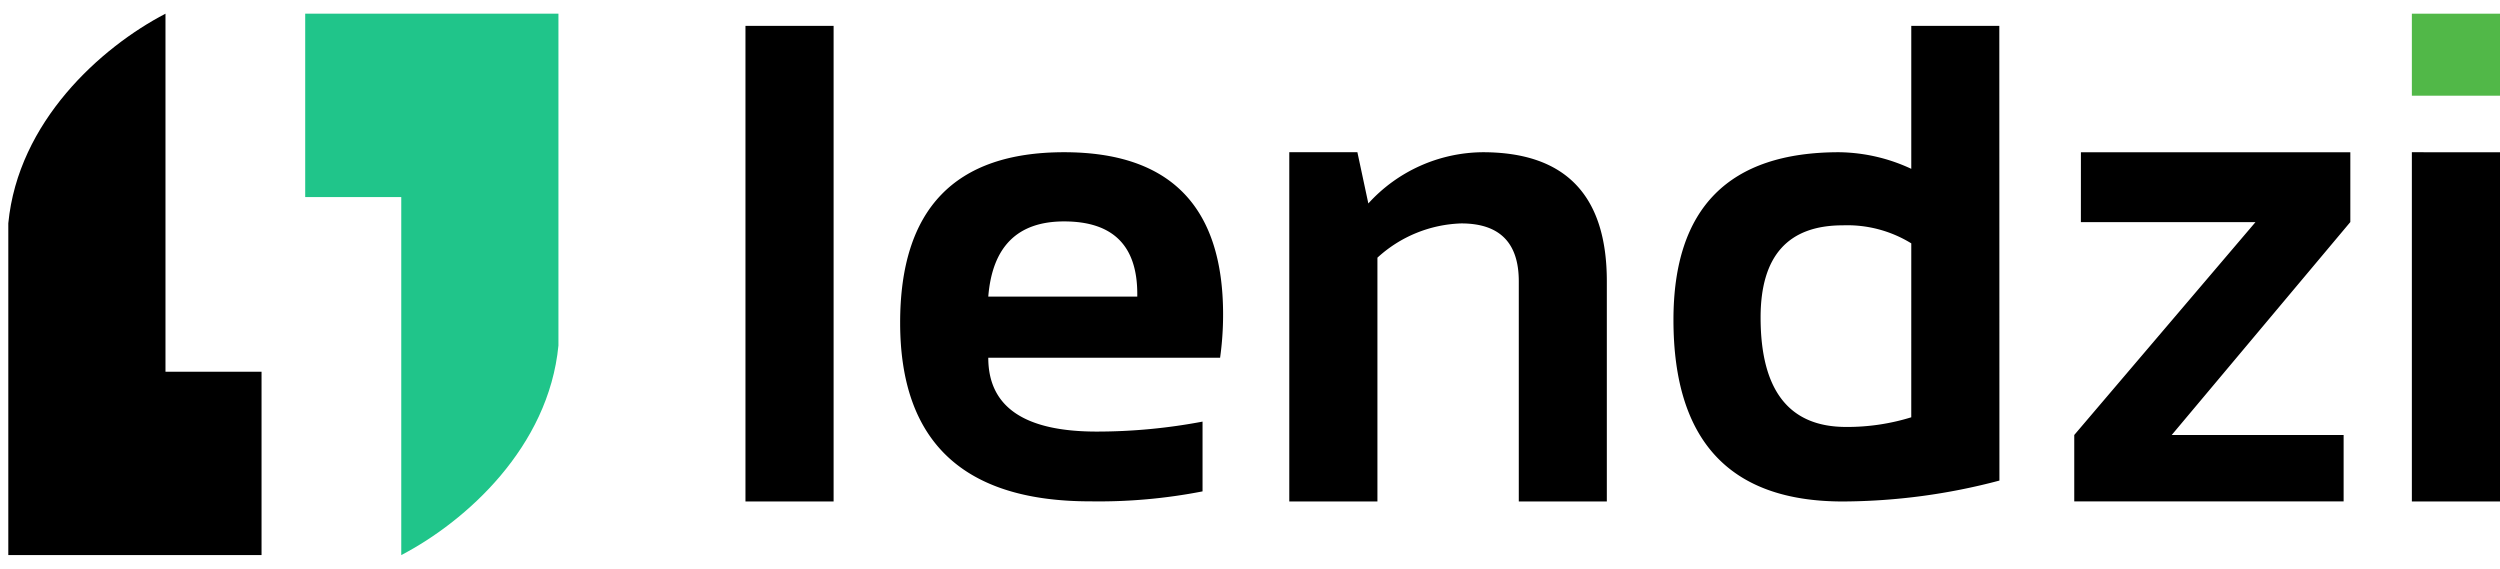
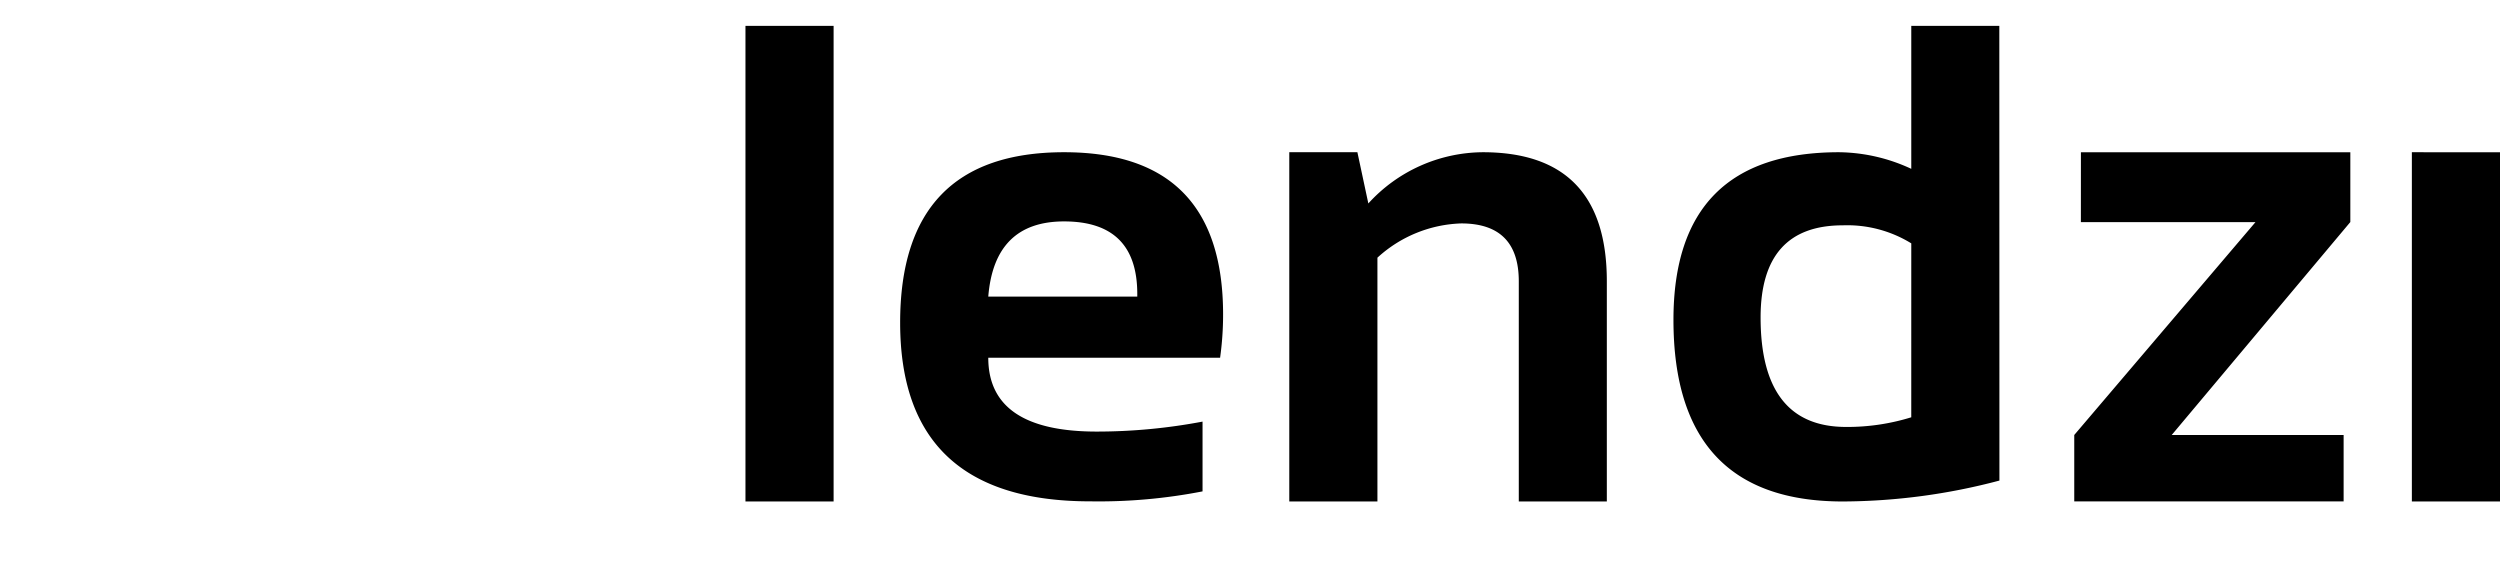
<svg xmlns="http://www.w3.org/2000/svg" width="150.5" height="34.241" viewBox="0 0 150.5 34.241">
  <g id="logo" transform="translate(-137.5 -33.981)">
-     <path id="Union_9" data-name="Union 9" d="M5.783,11.039h9.462v8.937c-.591,6.111-5.552,10.579-9.462,12.616ZM0,11.039V0H15.245V11.039Z" transform="translate(155.873 34.805)" fill="#20c58a" stroke="rgba(0,0,0,0)" stroke-width="1" />
-     <path id="Union_10" data-name="Union 10" d="M0,32.592V12.616C.591,6.505,5.552,2.037,9.462,0V21.553h5.783V32.592Z" transform="translate(138 34.805)" stroke="rgba(0,0,0,0)" stroke-width="1" />
    <g id="Group_18556" data-name="Group 18556" transform="translate(182.377 34.805)">
      <path id="Path_39706" data-name="Path 39706" d="M-259.276,71.9v28.632h-5.306V71.9Zm13.876,7.608q9.571,0,9.571,9.772a18.879,18.879,0,0,1-.18,2.6h-13.956q0,4.445,6.528,4.445a34.252,34.252,0,0,0,6.371-.6v4.2a32.625,32.625,0,0,1-6.771.6q-11.433,0-11.433-10.753Q-255.271,79.508-245.4,79.508Zm-4.565,8.69h8.97v-.16q0-4.365-4.405-4.365Q-249.6,83.673-249.965,88.2Zm18.121,12.335V79.508h4.1l.659,3.084a9.4,9.4,0,0,1,6.888-3.084q7.469,0,7.469,7.769v13.256h-5.3V87.278q0-3.484-3.464-3.484a7.821,7.821,0,0,0-5.046,2.062v14.676ZM-194.4,84.994a7.347,7.347,0,0,0-4.125-1.085q-4.946,0-4.946,5.546,0,6.591,5.146,6.591a12.985,12.985,0,0,0,3.924-.581Zm5.306,14.28a37.186,37.186,0,0,1-9.431,1.259q-10.192,0-10.192-10.933,0-10.091,9.972-10.092a10.533,10.533,0,0,1,4.345,1V71.9h5.3Zm4.906-19.763h16.219v4.2L-178.722,96.53h10.349v4h-16.216v-4l10.911-12.815H-184.19Zm25.229,0v21.023h-5.306V79.508Z" transform="translate(264.582 -71.168)" />
-       <rect id="Rectangle_2706" data-name="Rectangle 2706" width="5.306" height="4.937" transform="translate(100.317)" fill="#51b848" />
    </g>
  </g>
</svg>